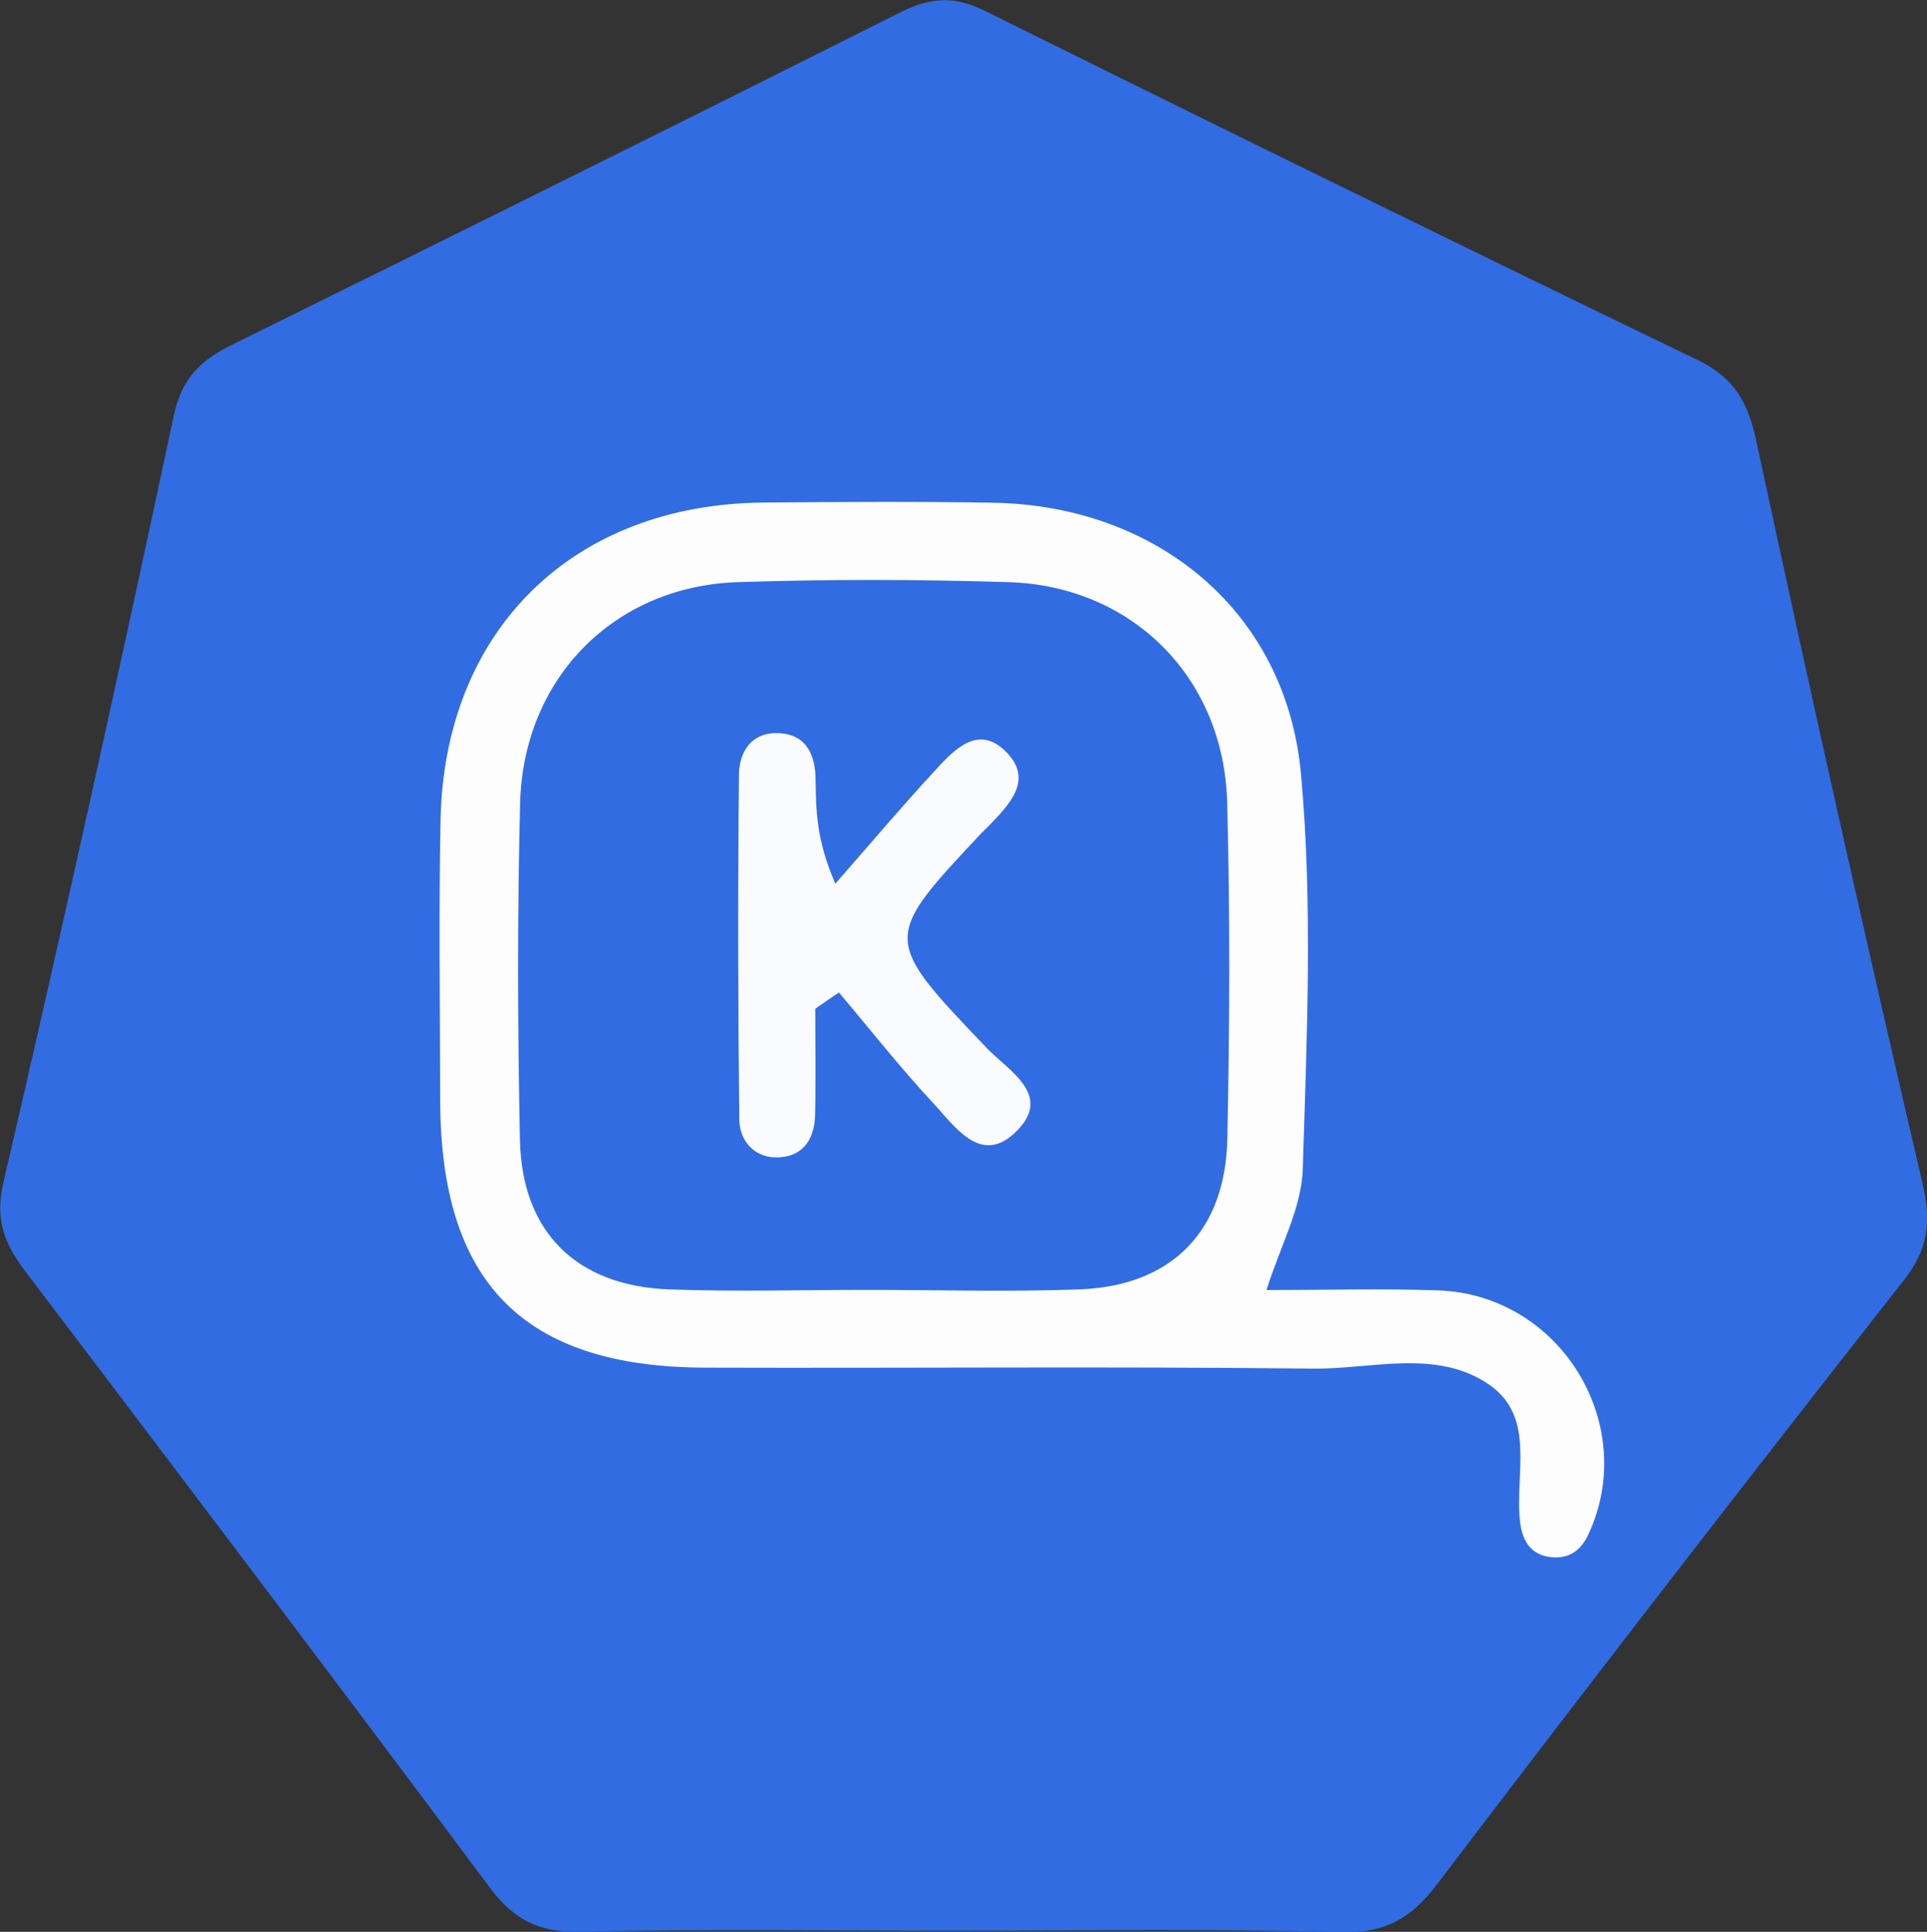
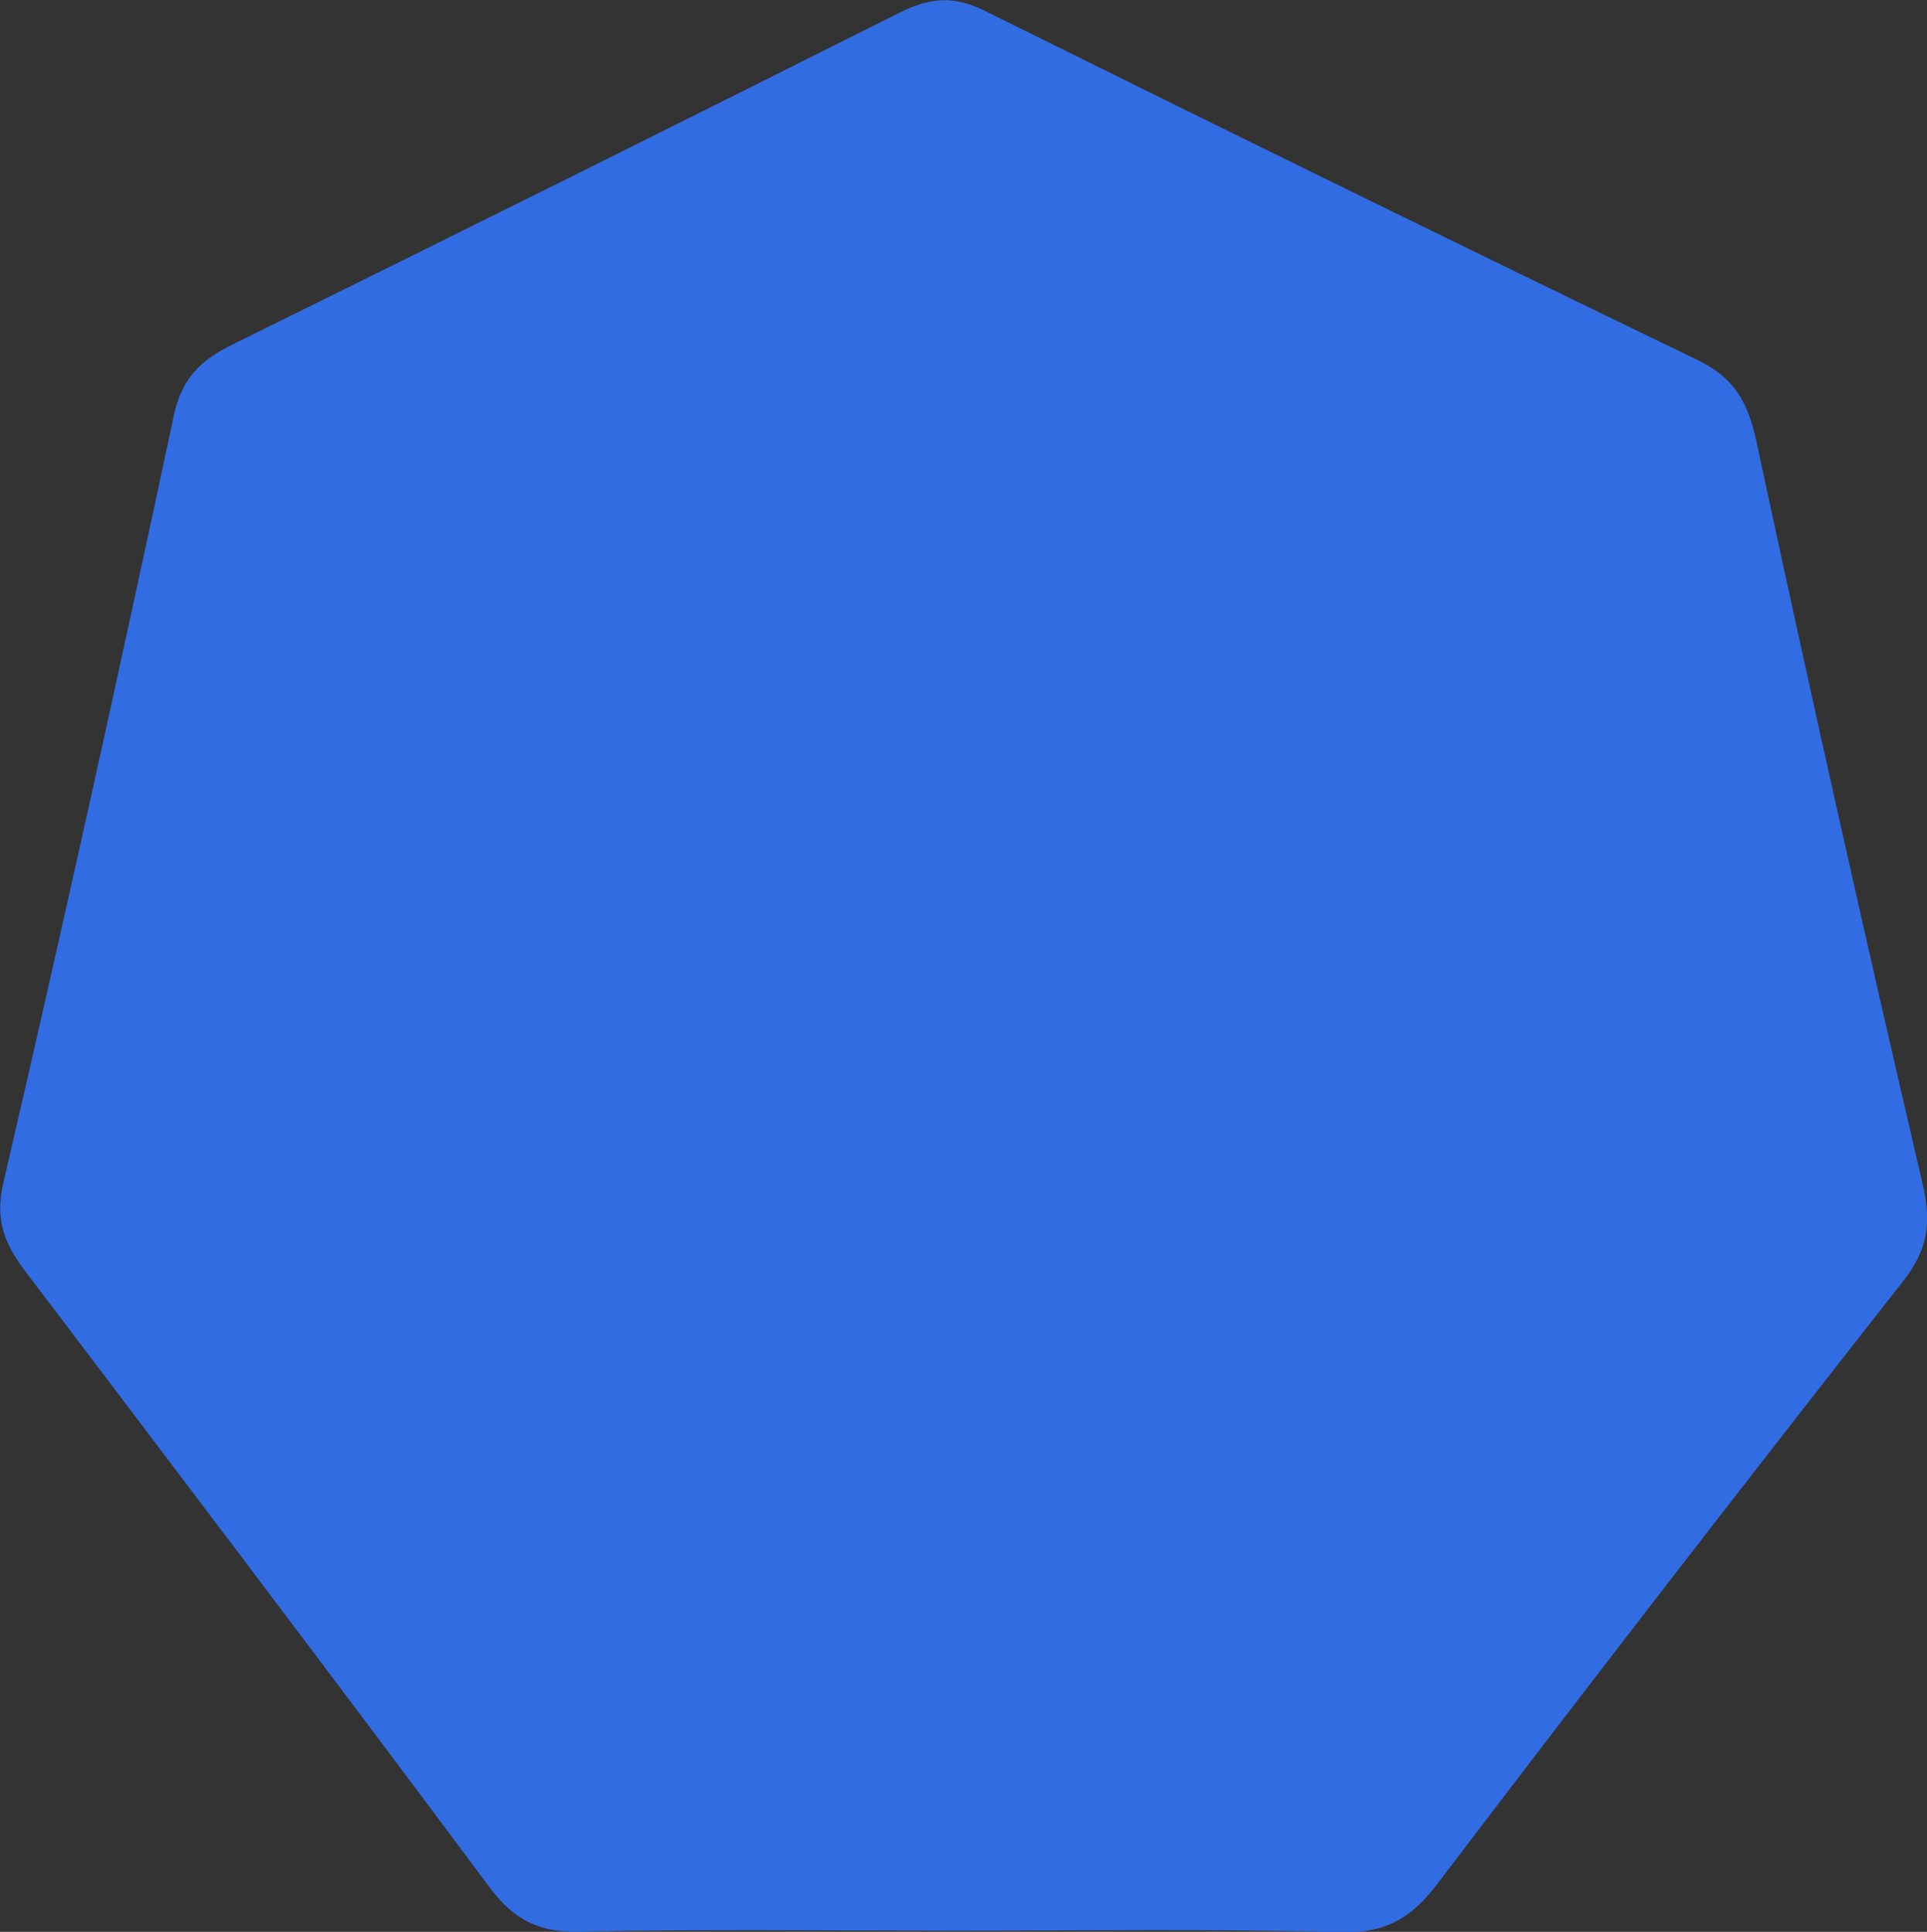
<svg xmlns="http://www.w3.org/2000/svg" version="1.1" id="Layer_1" x="0px" y="0px" viewBox="0 0 117.19 117.51" style="enable-background:new 0 0 117.19 117.51;" xml:space="preserve">
  <rect x="0" y="0" width="117.19" height="117.51" fill="#333333" stroke="none" />
  <style type="text/css">
        .st0 {
            fill: #316CE3;
        }

        .st1 {
            fill: #FDFDFE;
        }

        .st2 {
            fill: #FAFBFE;
        }
    </style>
  <g>
    <path class="st0" d="M58.15,117.44c-7.65,0-15.31-0.1-22.96,0.06c-2.43,0.05-3.97-0.75-5.4-2.68c-9.34-12.53-18.78-25-28.22-37.45                 c-1.26-1.66-1.9-3.11-1.37-5.41c3.61-15.53,7.05-31.09,10.37-46.68c0.49-2.29,1.66-3.39,3.56-4.32c13.56-6.69,27.1-13.42,40.6-20.2                 c1.78-0.89,3.24-1.05,5.1-0.13c14.44,7.16,28.91,14.26,43.41,21.27c2.2,1.06,3.05,2.53,3.56,4.88c3.24,15.1,6.61,30.17,10.12,45.21                 c0.55,2.34,0.35,3.99-1.16,5.91c-9.55,12.17-19.01,24.4-28.37,36.72c-1.57,2.06-3.13,2.97-5.77,2.91                 C73.79,117.32,65.97,117.44,58.15,117.44z" />
-     <path class="st1" d="M77.02,78.47c3.56,0,7.01-0.1,10.44,0.02c7.44,0.26,12.25,8.16,9.14,14.84c-0.49,1.06-1.27,1.52-2.35,1.38                 c-1.14-0.15-1.66-0.97-1.8-2.07c-0.37-2.88,1.01-6.41-1.88-8.41c-3.2-2.21-7.13-0.94-10.72-0.98c-12.32-0.14-24.64-0.02-36.96-0.06                 c-11.05-0.03-16.1-5.16-16.12-16.27c-0.01-5.66-0.09-11.32,0.02-16.98c0.21-11.59,8.03-19.27,19.63-19.37                 c4.66-0.04,9.32-0.07,13.98,0.01c9.98,0.17,17.83,6.64,18.72,16.51c0.72,7.92,0.36,15.96,0.11,23.94                 C79.19,73.4,77.89,75.73,77.02,78.47z" />
-     <path class="st0" d="M52.66,78.46c-3.99,0-7.99,0.12-11.97-0.03c-5.64-0.21-8.96-3.49-9.07-9.11c-0.14-6.81-0.16-13.63,0.01-20.45                 c0.19-7.61,5.72-13.22,13.24-13.46c5.48-0.18,10.98-0.17,16.46,0c7.53,0.23,13.1,5.81,13.3,13.4c0.18,6.81,0.15,13.63,0.01,20.45                 c-0.11,5.64-3.4,8.97-9.01,9.17C61.31,78.59,56.98,78.46,52.66,78.46z" />
-     <path class="st2" d="M49.58,61.36c0,2.16,0.04,4.32-0.01,6.48c-0.04,1.53-0.81,2.59-2.42,2.56c-1.36-0.03-2.18-1.08-2.19-2.31                 c-0.08-6.99-0.09-13.98-0.02-20.97c0.01-1.42,0.8-2.63,2.48-2.52c1.65,0.11,2.16,1.34,2.18,2.81c0.03,1.8,0.01,3.6,1.2,6.34                 c2.03-2.31,4.01-4.66,6.09-6.91c1.12-1.22,2.55-2.76,4.21-1.19c1.84,1.75,0.29,3.28-1.01,4.63c-0.12,0.12-0.24,0.23-0.36,0.35                 c-6.1,6.49-6.07,6.46,0.26,13.1c1.35,1.42,4.18,2.92,1.68,5.22c-2.07,1.9-3.61-0.45-4.9-1.83c-2.01-2.16-3.84-4.49-5.75-6.75                 C50.54,60.69,50.06,61.02,49.58,61.36z" />
  </g>
</svg>